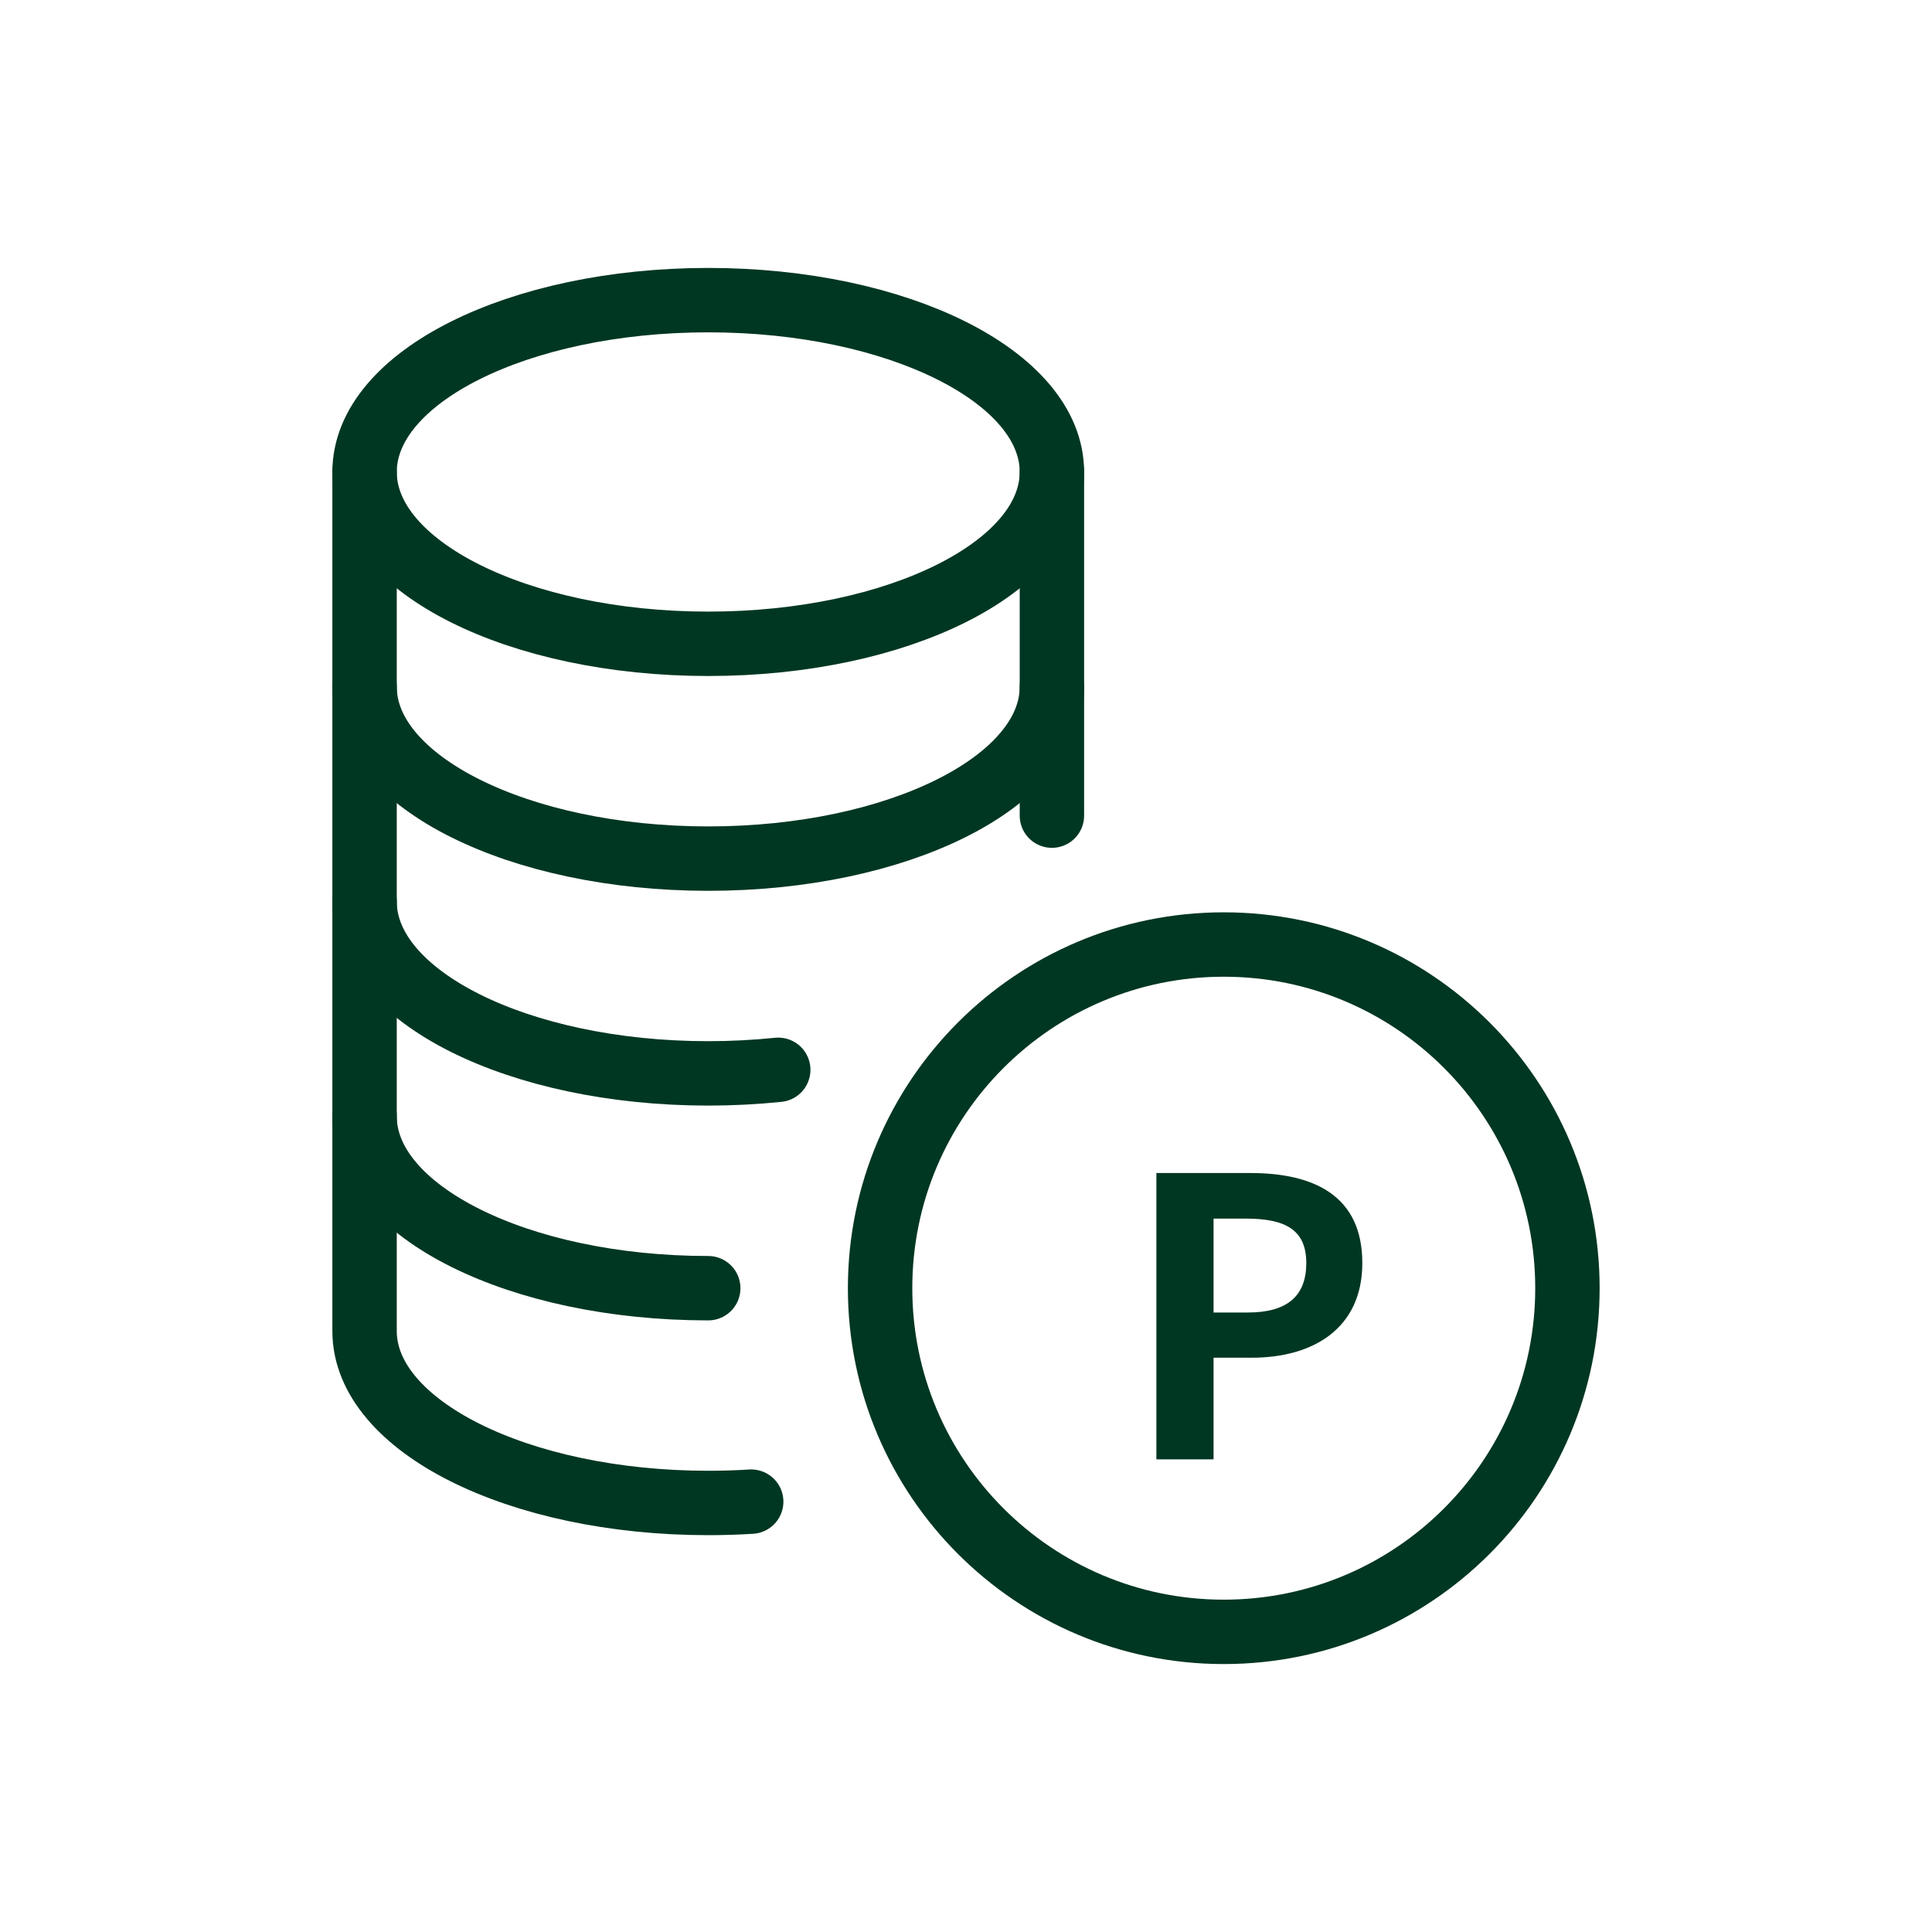
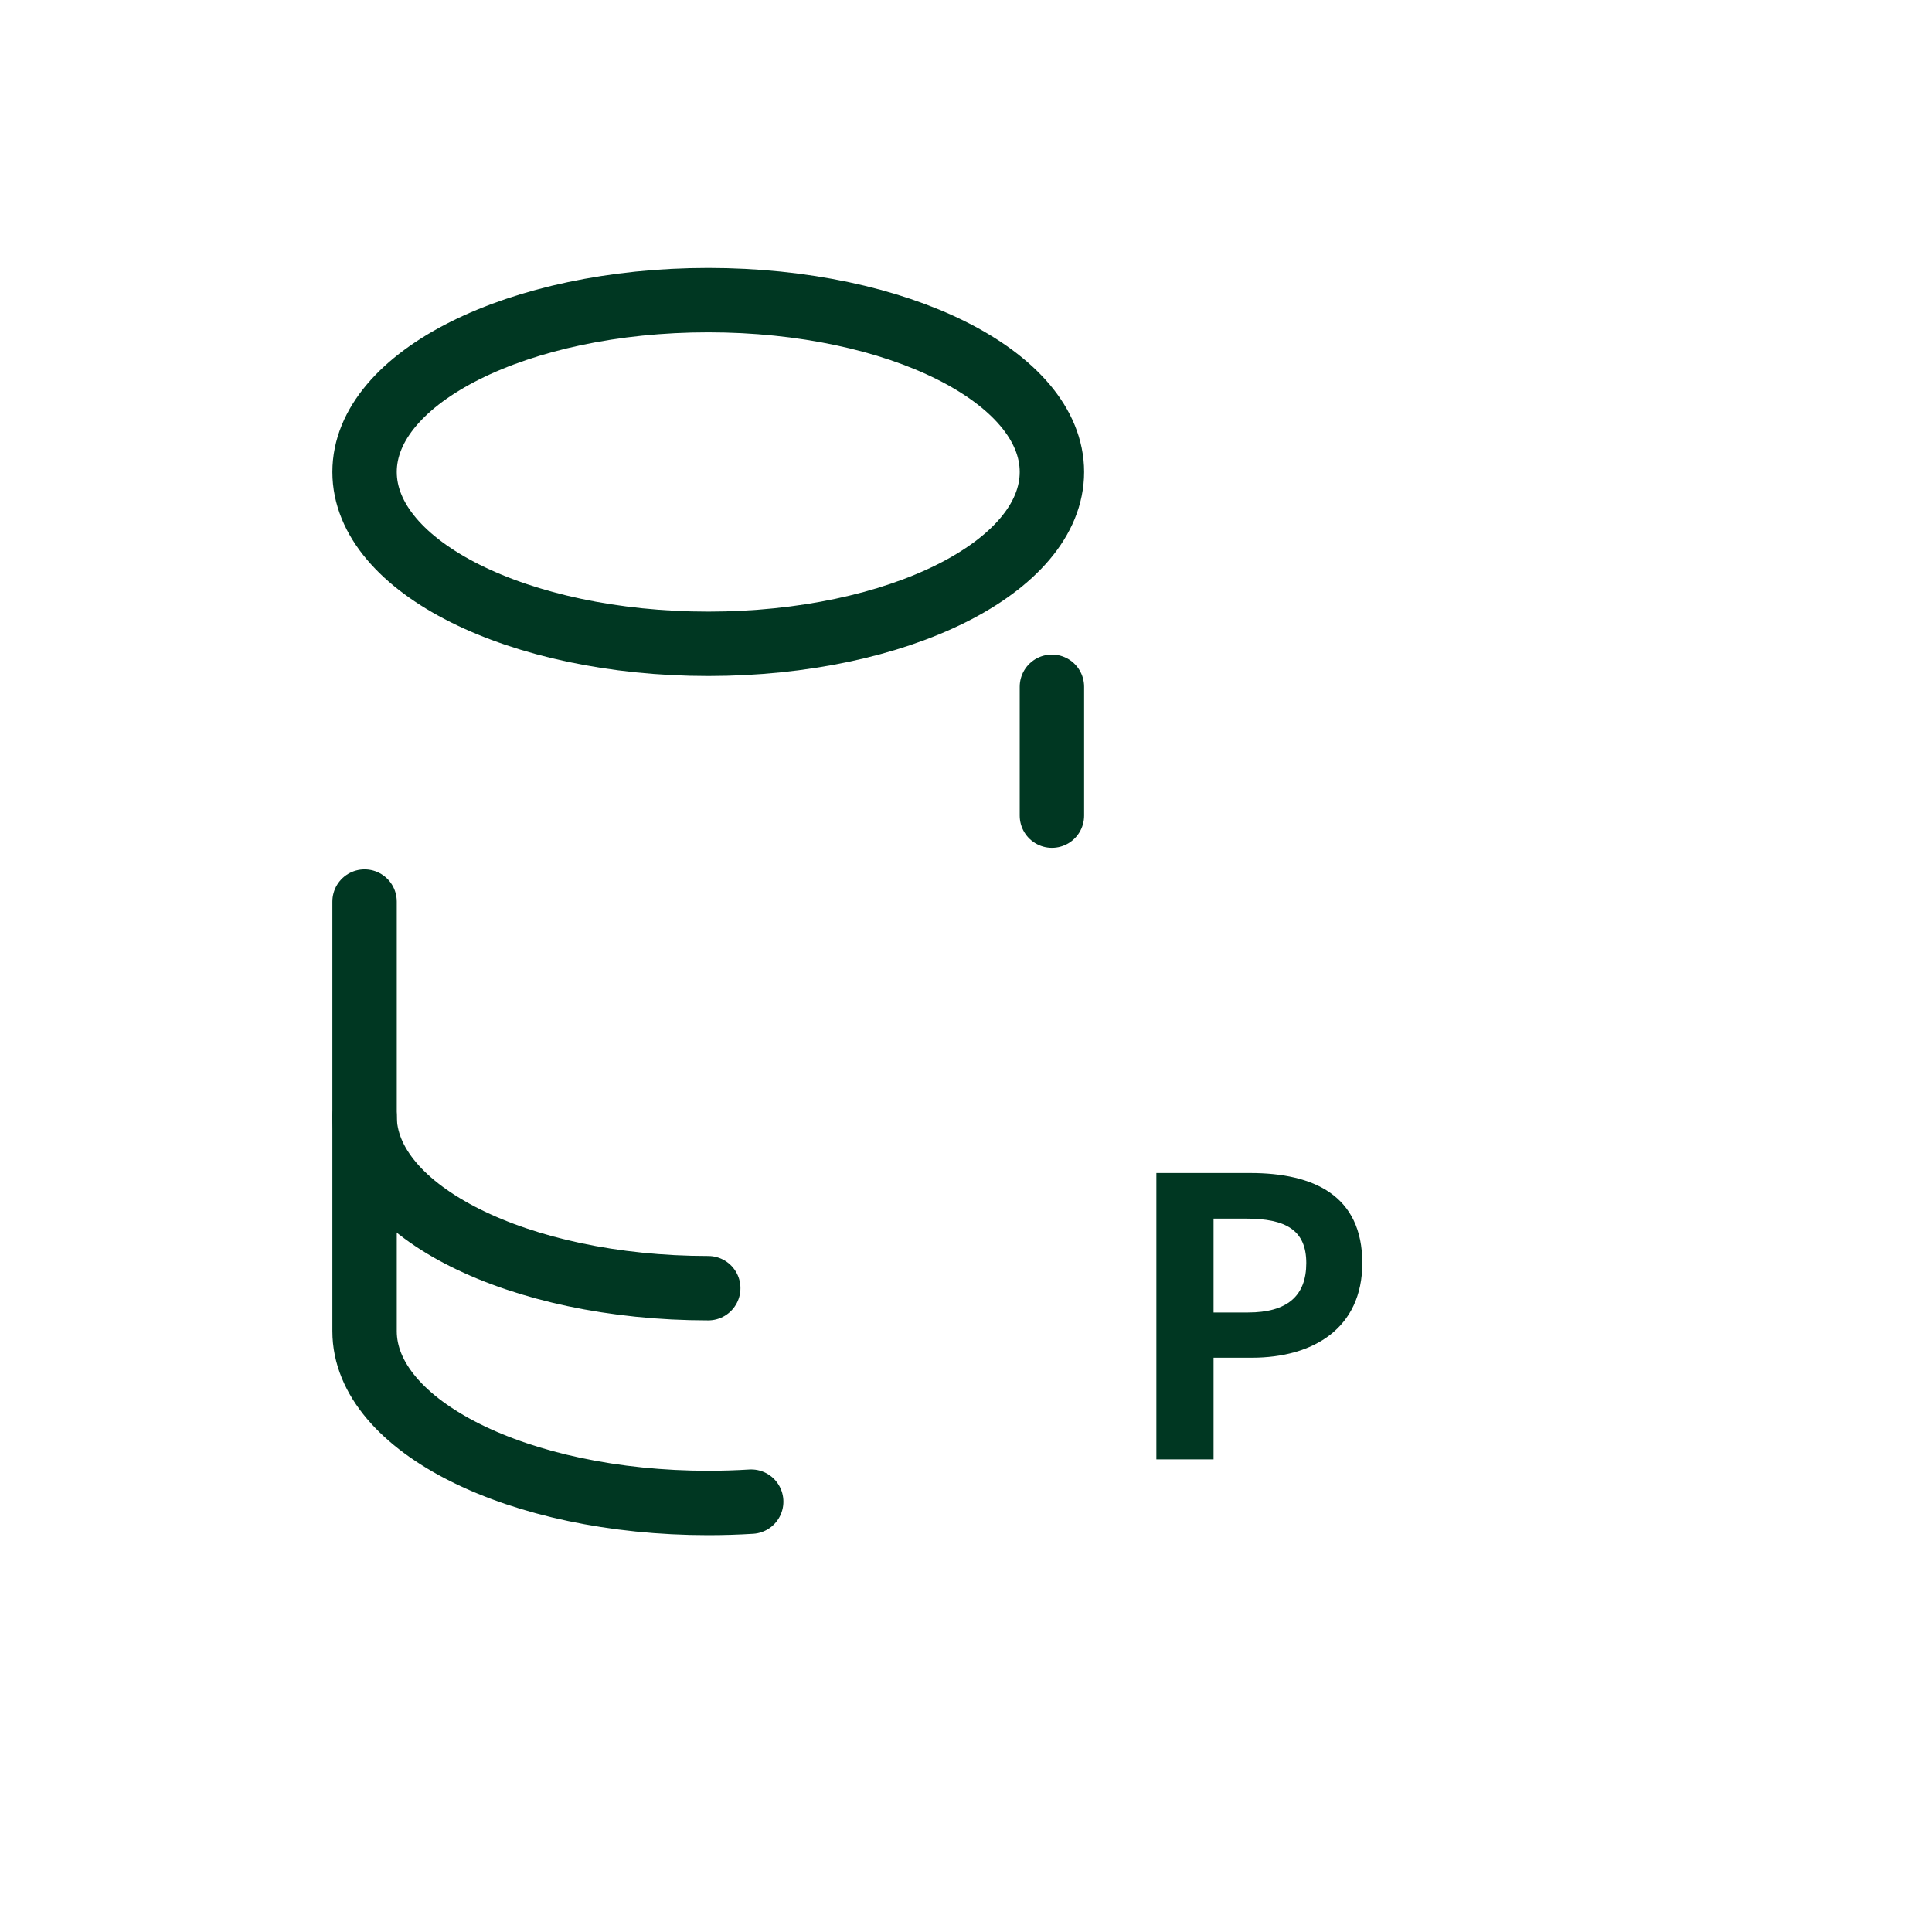
<svg xmlns="http://www.w3.org/2000/svg" width="60" height="60" viewBox="0 0 60 60" fill="none">
  <path d="M35.912 45.321V36.429H38.828C40.796 36.429 42.308 37.125 42.308 39.225C42.308 41.253 40.784 42.165 38.876 42.165H37.688V45.321H35.912ZM37.688 40.761H38.756C39.98 40.761 40.568 40.245 40.568 39.225C40.568 38.193 39.92 37.845 38.696 37.845H37.688V40.761Z" fill="#003722" />
-   <path d="M38.005 50.679C43.899 50.679 48.678 45.9 48.678 40.006C48.678 34.111 43.899 29.333 38.005 29.333C32.11 29.333 27.332 34.111 27.332 40.006C27.332 45.9 32.11 50.679 38.005 50.679Z" stroke="#003722" stroke-width="2" stroke-linecap="round" stroke-linejoin="round" />
  <path d="M11.322 14.658C11.322 11.71 16.101 9.321 21.995 9.321C27.89 9.321 32.668 11.71 32.668 14.658C32.668 17.605 27.89 19.994 21.995 19.994C16.101 19.994 11.322 17.605 11.322 14.658Z" stroke="#003722" stroke-width="2" stroke-linecap="round" stroke-linejoin="round" />
  <path d="M32.668 25.33V21.328" stroke="#003722" stroke-width="2" stroke-linecap="round" stroke-linejoin="round" />
-   <path d="M11.322 21.328V27.999C11.322 30.946 16.101 33.335 21.995 33.335C22.721 33.335 23.447 33.298 24.169 33.224" stroke="#003722" stroke-width="2" stroke-linecap="round" stroke-linejoin="round" />
  <path d="M11.322 27.999V34.669C11.322 37.617 16.101 40.006 21.995 40.006" stroke="#003722" stroke-width="2" stroke-linecap="round" stroke-linejoin="round" />
  <path d="M11.322 34.669V41.34C11.322 44.287 16.101 46.676 21.995 46.676C22.447 46.676 22.892 46.662 23.329 46.635" stroke="#003722" stroke-width="2" stroke-linecap="round" stroke-linejoin="round" />
-   <path d="M11.322 14.658V21.329C11.322 24.276 16.101 26.665 21.995 26.665C27.89 26.665 32.668 24.276 32.668 21.329V14.658" stroke="#003722" stroke-width="2" stroke-linecap="round" stroke-linejoin="round" />
</svg>